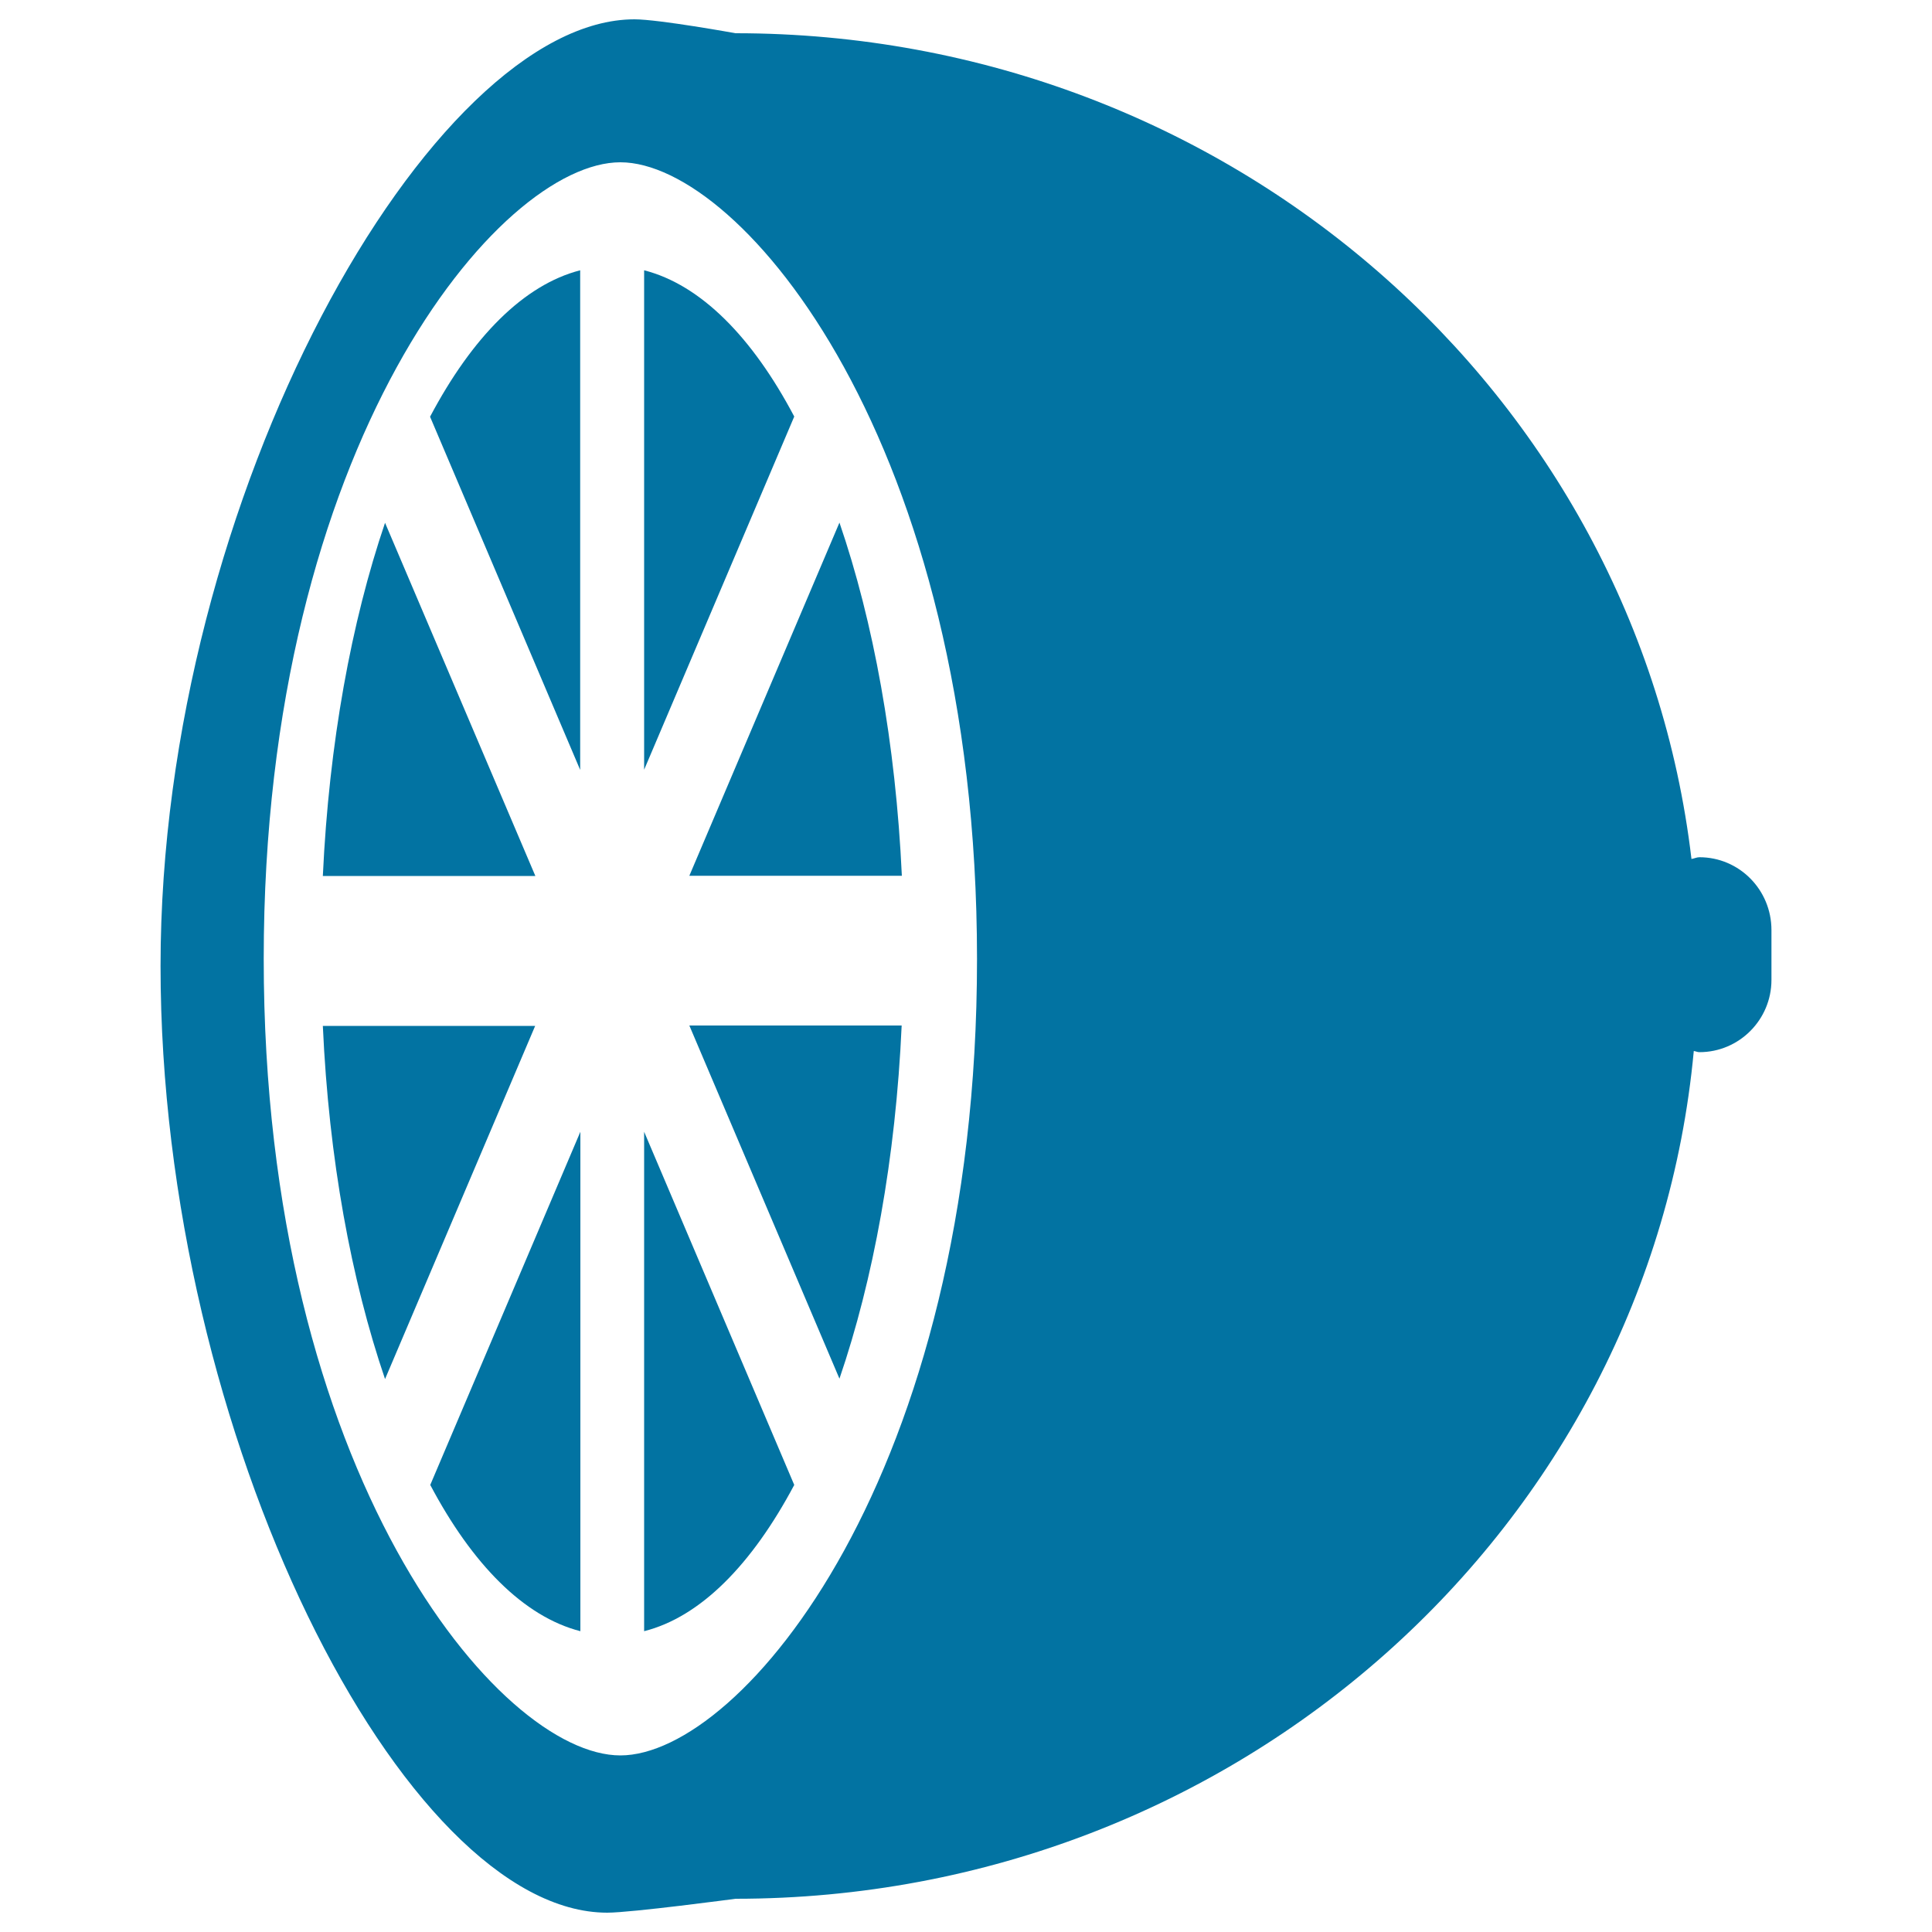
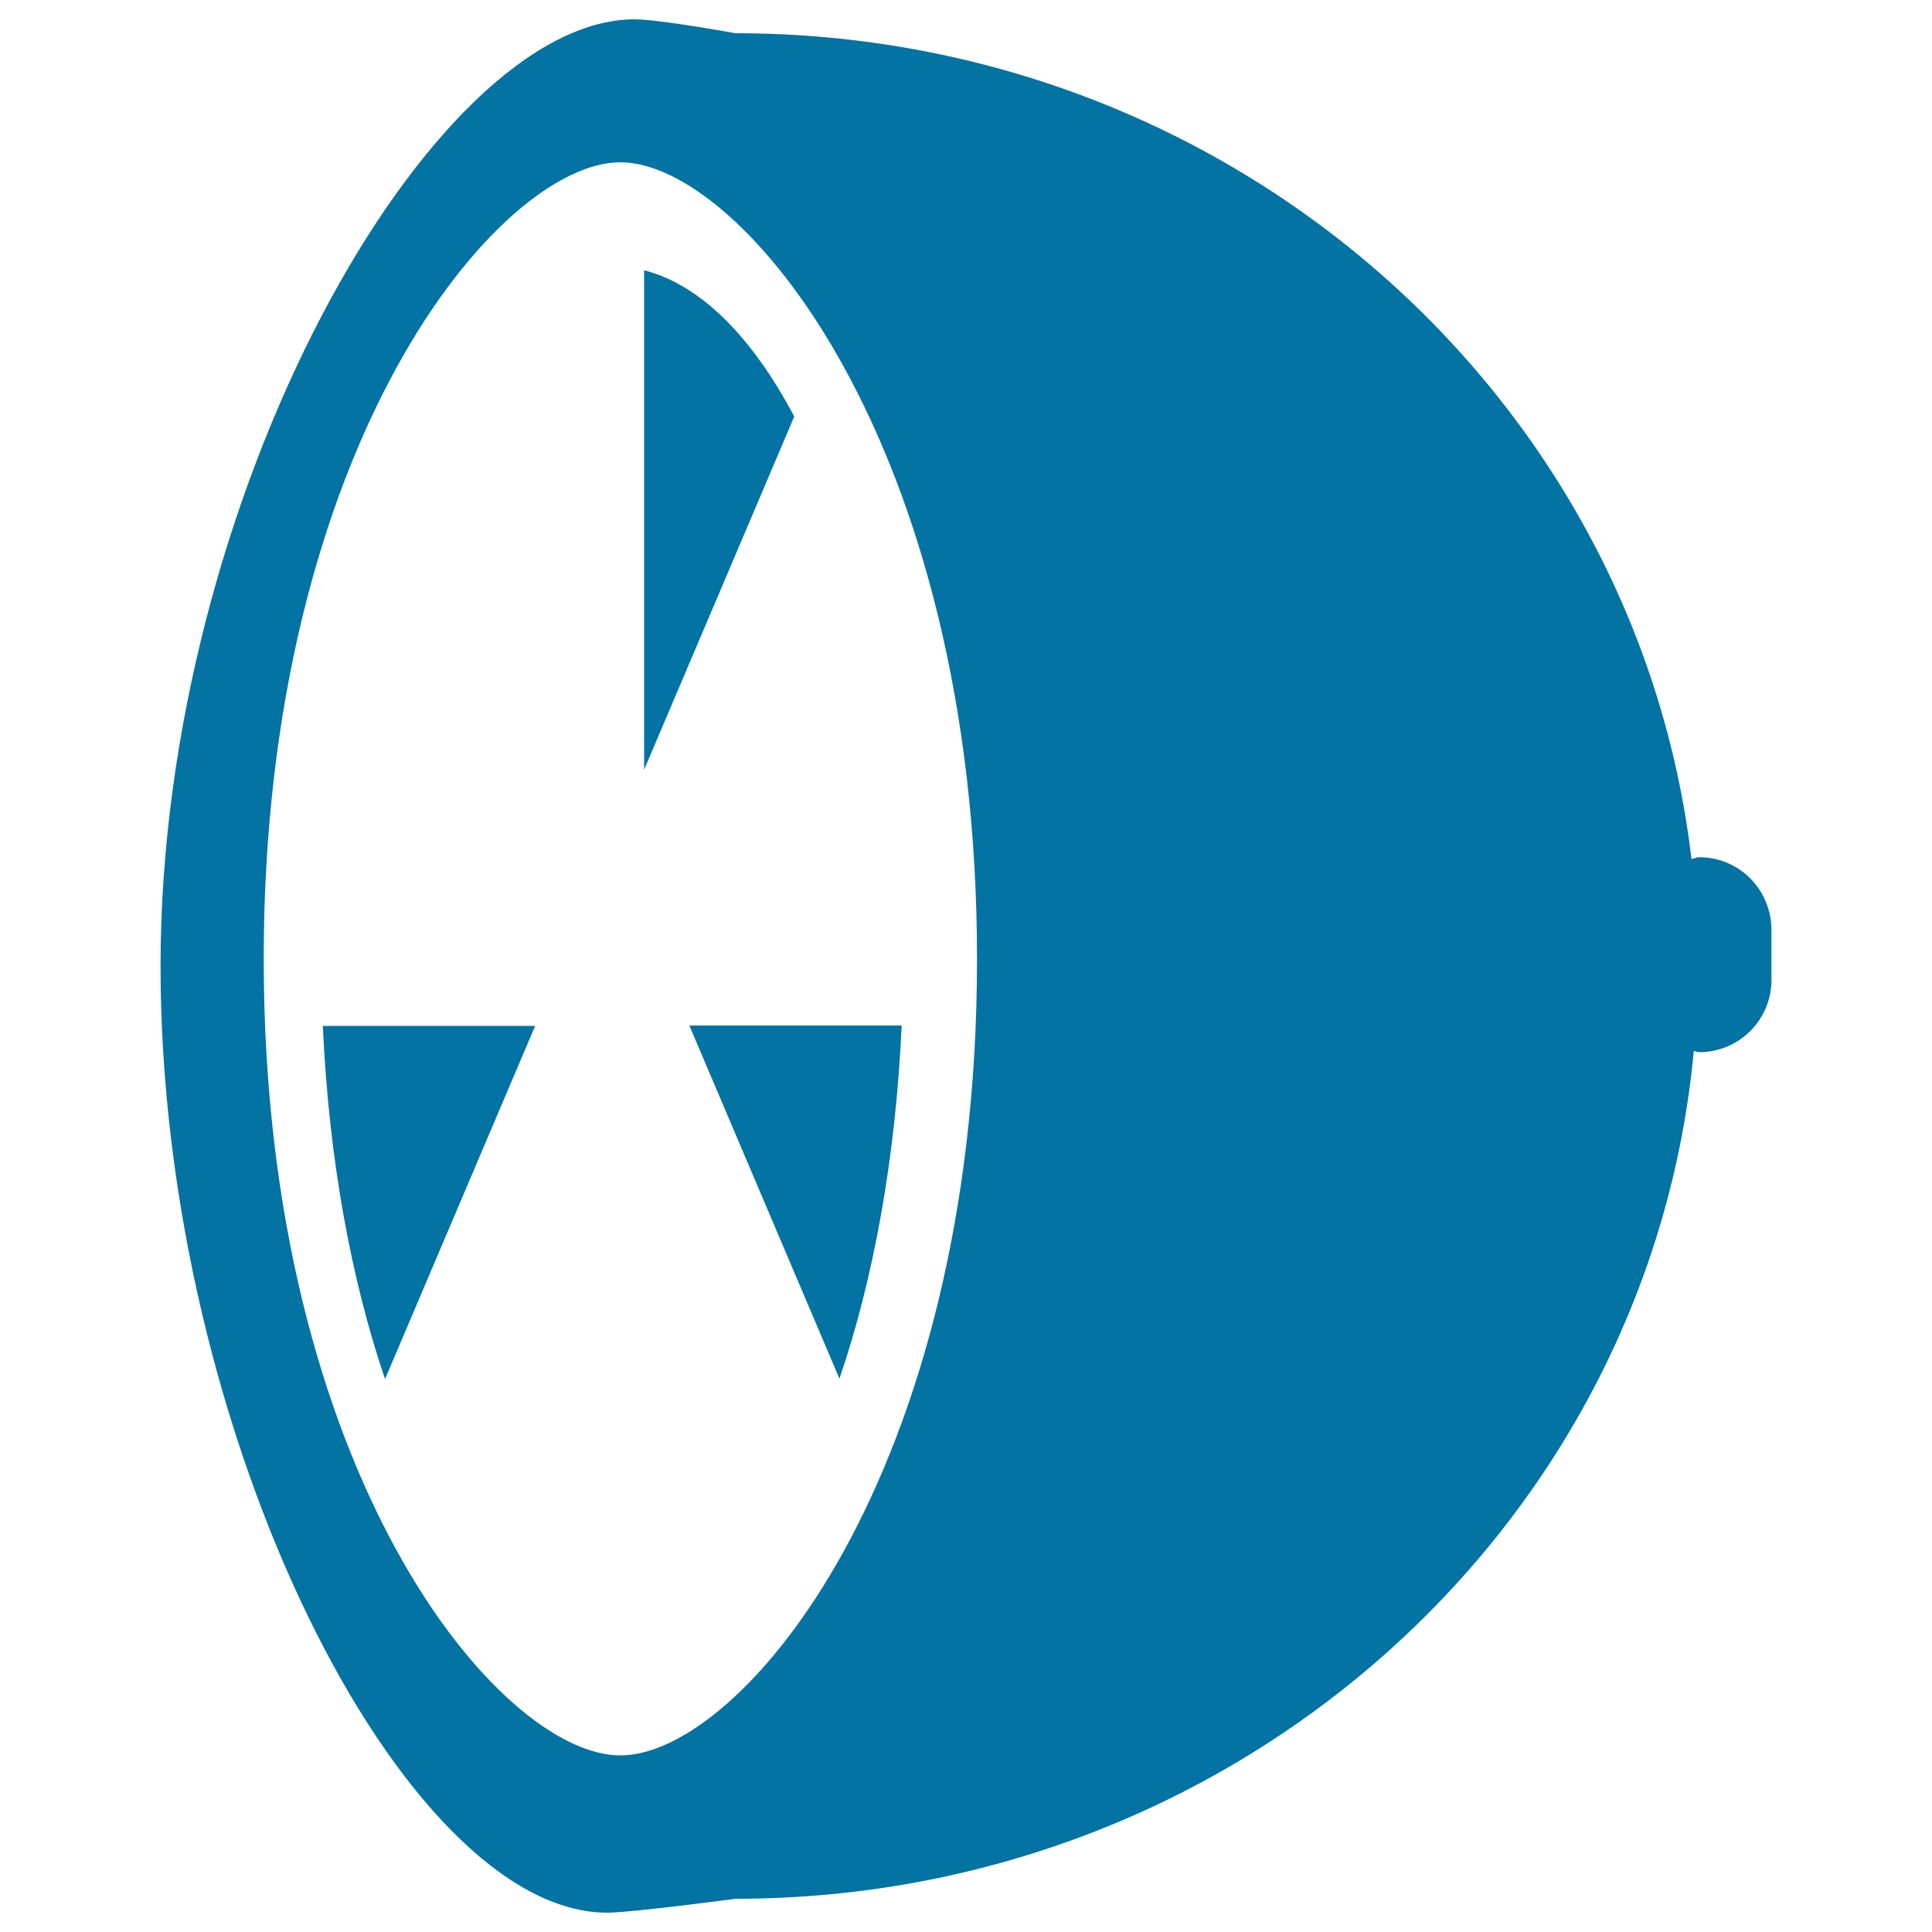
<svg xmlns="http://www.w3.org/2000/svg" viewBox="0 0 1000 1000" style="fill:#0273a2">
  <title>Half Lemon SVG icon</title>
  <g>
    <g>
      <path d="M879.6,443.7c-1.4,0-2.7,0.7-4.1,0.9C847.1,204.1,636.6,17.2,380.7,17.2c0,0-39.7-7.2-52.3-7.2c-105,0-245.3,246.5-245.3,490c0,243.5,126.1,490,231.2,490c12.5,0,66.4-7.2,66.4-7.2c259.8,0,473.1-192.9,496-438.8c1,0.1,1.8,0.6,2.9,0.6c20.6,0,37.3-16.8,37.3-37.4v-25.8C916.9,460.5,900.2,443.7,879.6,443.7z M321.1,908.6c-62.7,0-184.6-145.5-184.6-412.3c0-266.8,122-412.3,184.6-412.3c62.6,0,184.6,145.5,184.6,412.3C505.8,763.1,383.8,908.6,321.1,908.6z" />
-       <path d="M222.6,215.7l77.7,182.8V139.9C271.1,147.4,244.4,174.5,222.6,215.7z" />
-       <path d="M199.3,270.6c-17.4,51.2-29,114-32.2,182.8h110L199.3,270.6z" />
      <path d="M333.4,139.9v258.5l77.7-182.8C389.4,174.5,362.7,147.4,333.4,139.9z" />
      <path d="M434.5,713.6c17.5-51.2,29.1-113.9,32.2-182.8H356.8L434.5,713.6z" />
      <path d="M167.1,531c3.1,68.8,14.7,131.5,32.2,182.8L277,531H167.1z" />
-       <path d="M466.8,453.3c-3.2-68.7-14.7-131.5-32.3-182.8l-77.7,182.8H466.8z" />
-       <path d="M300.4,844.3V585.8l-77.7,182.8C244.4,809.6,271.1,836.8,300.4,844.3z" />
-       <path d="M333.4,844.3c29.3-7.4,55.9-34.7,77.7-75.7l-77.7-182.8V844.3z" />
    </g>
  </g>
</svg>